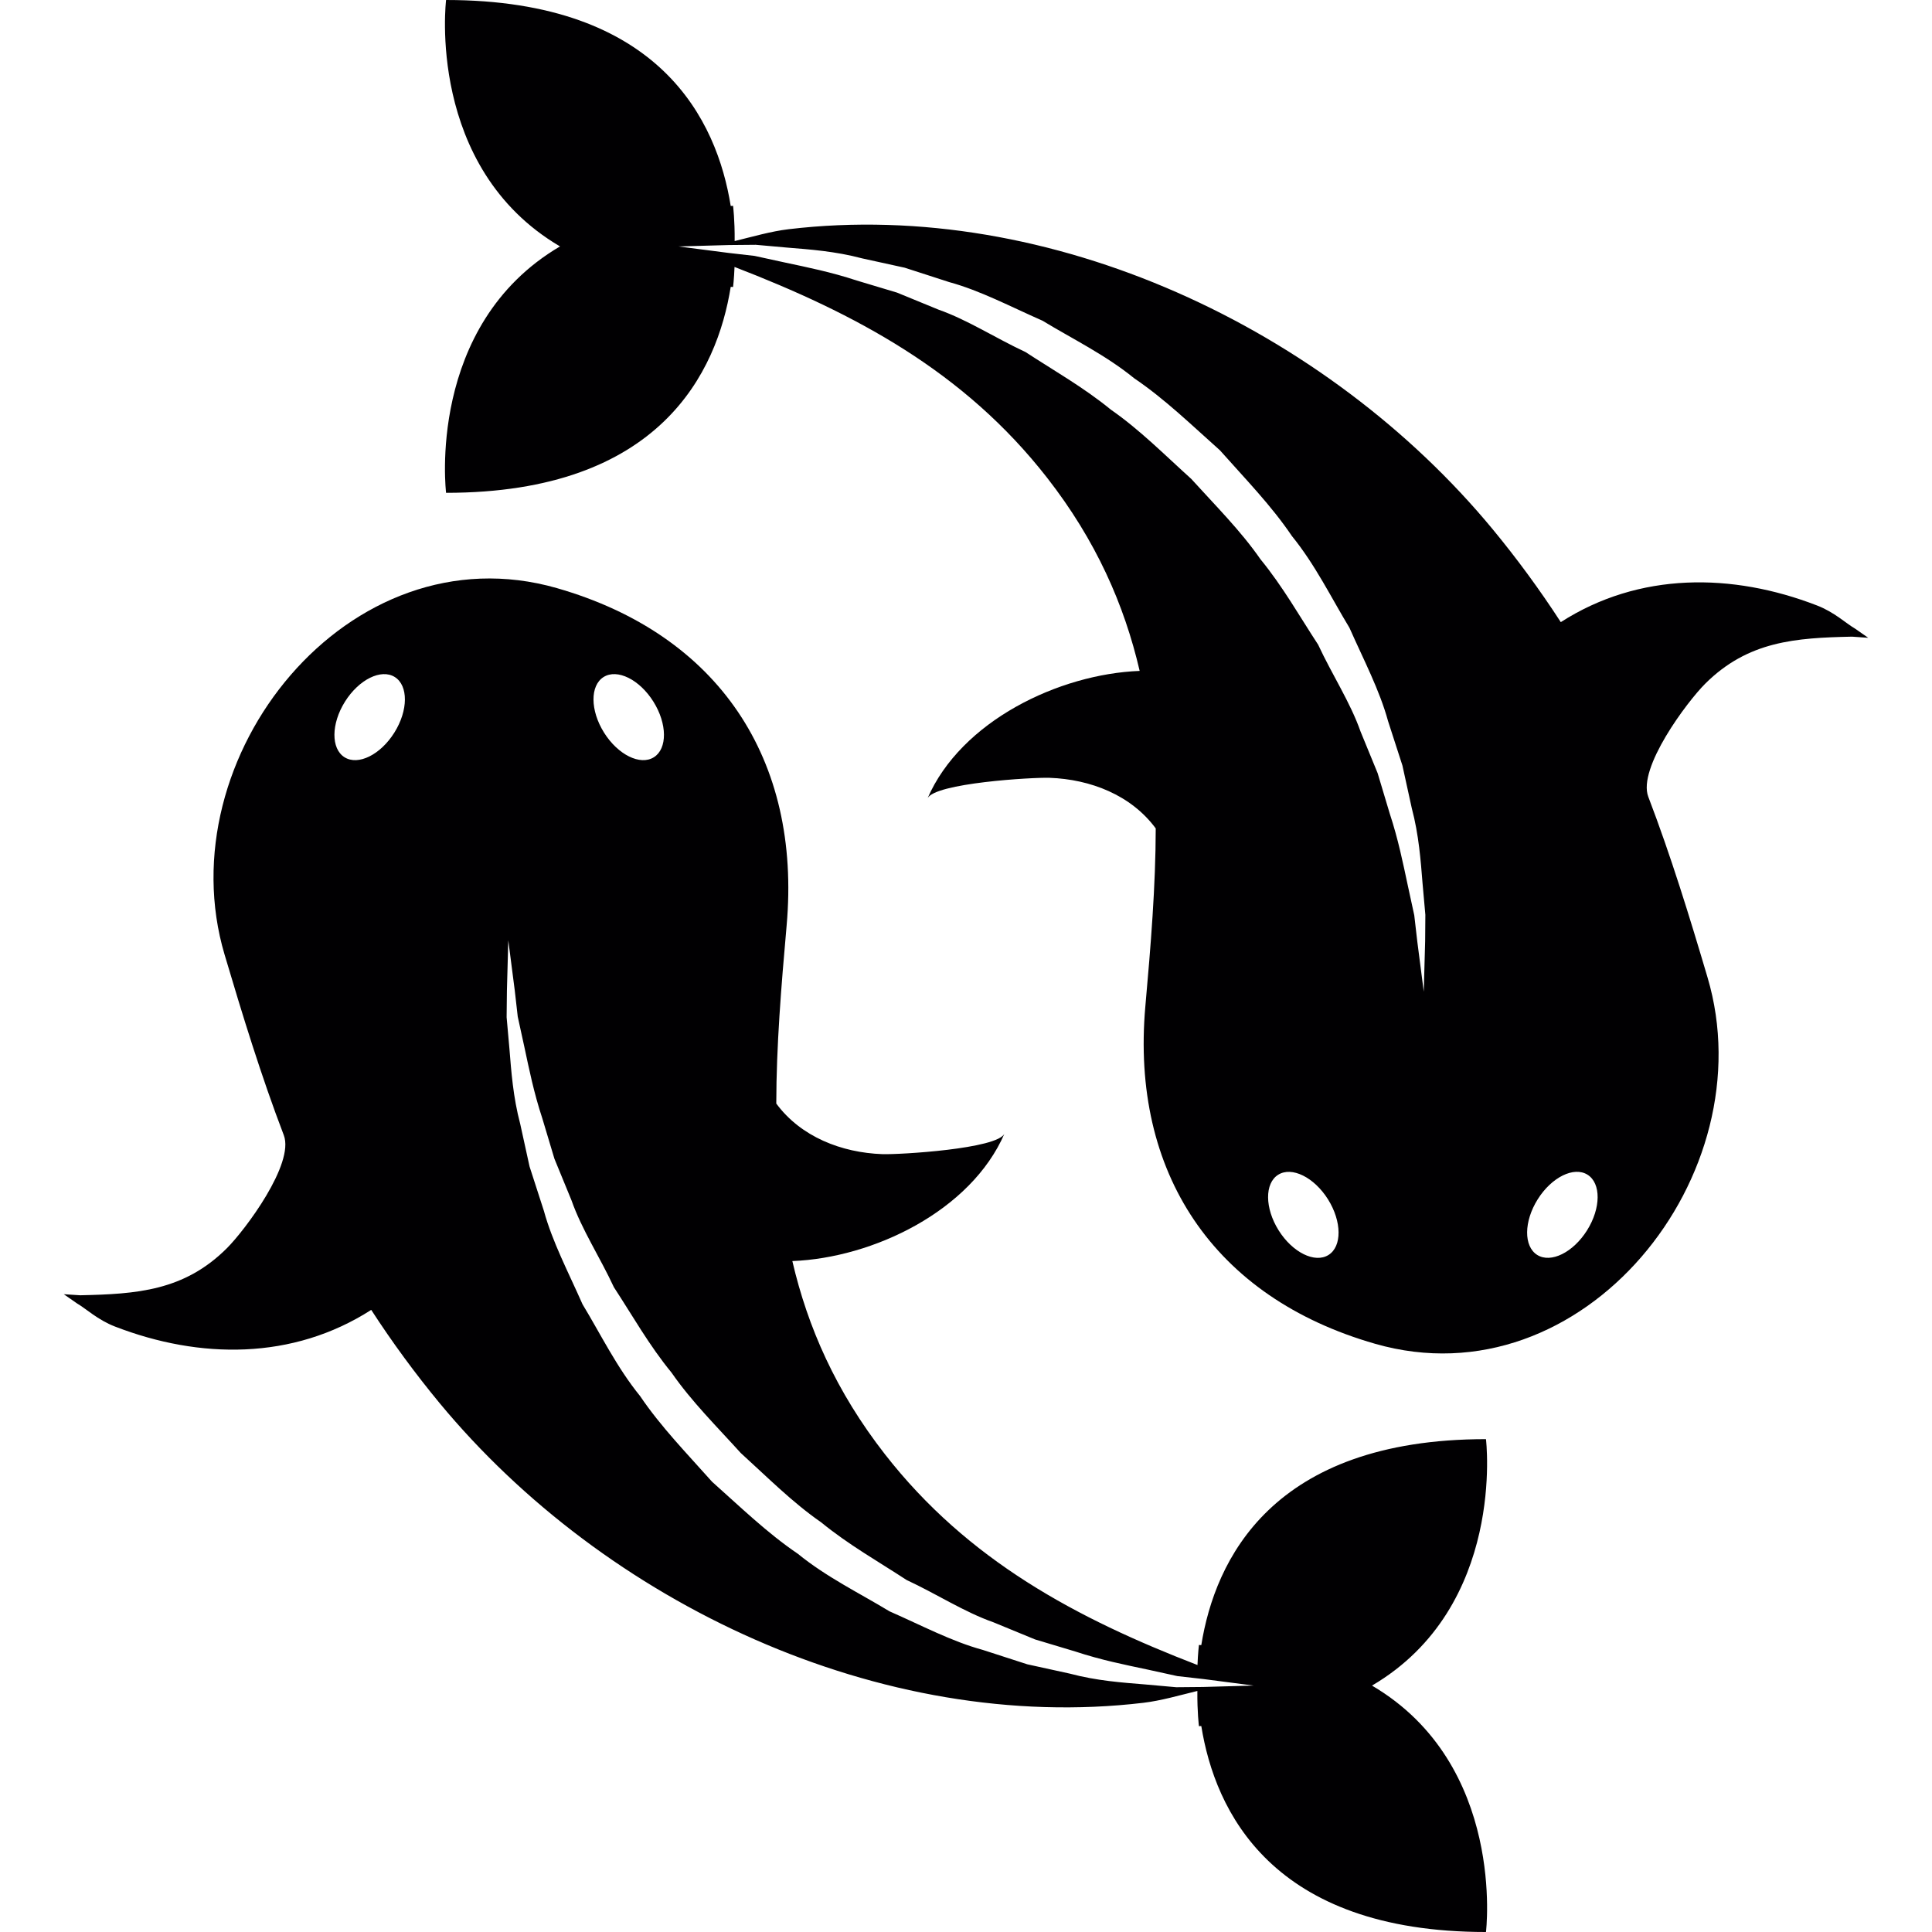
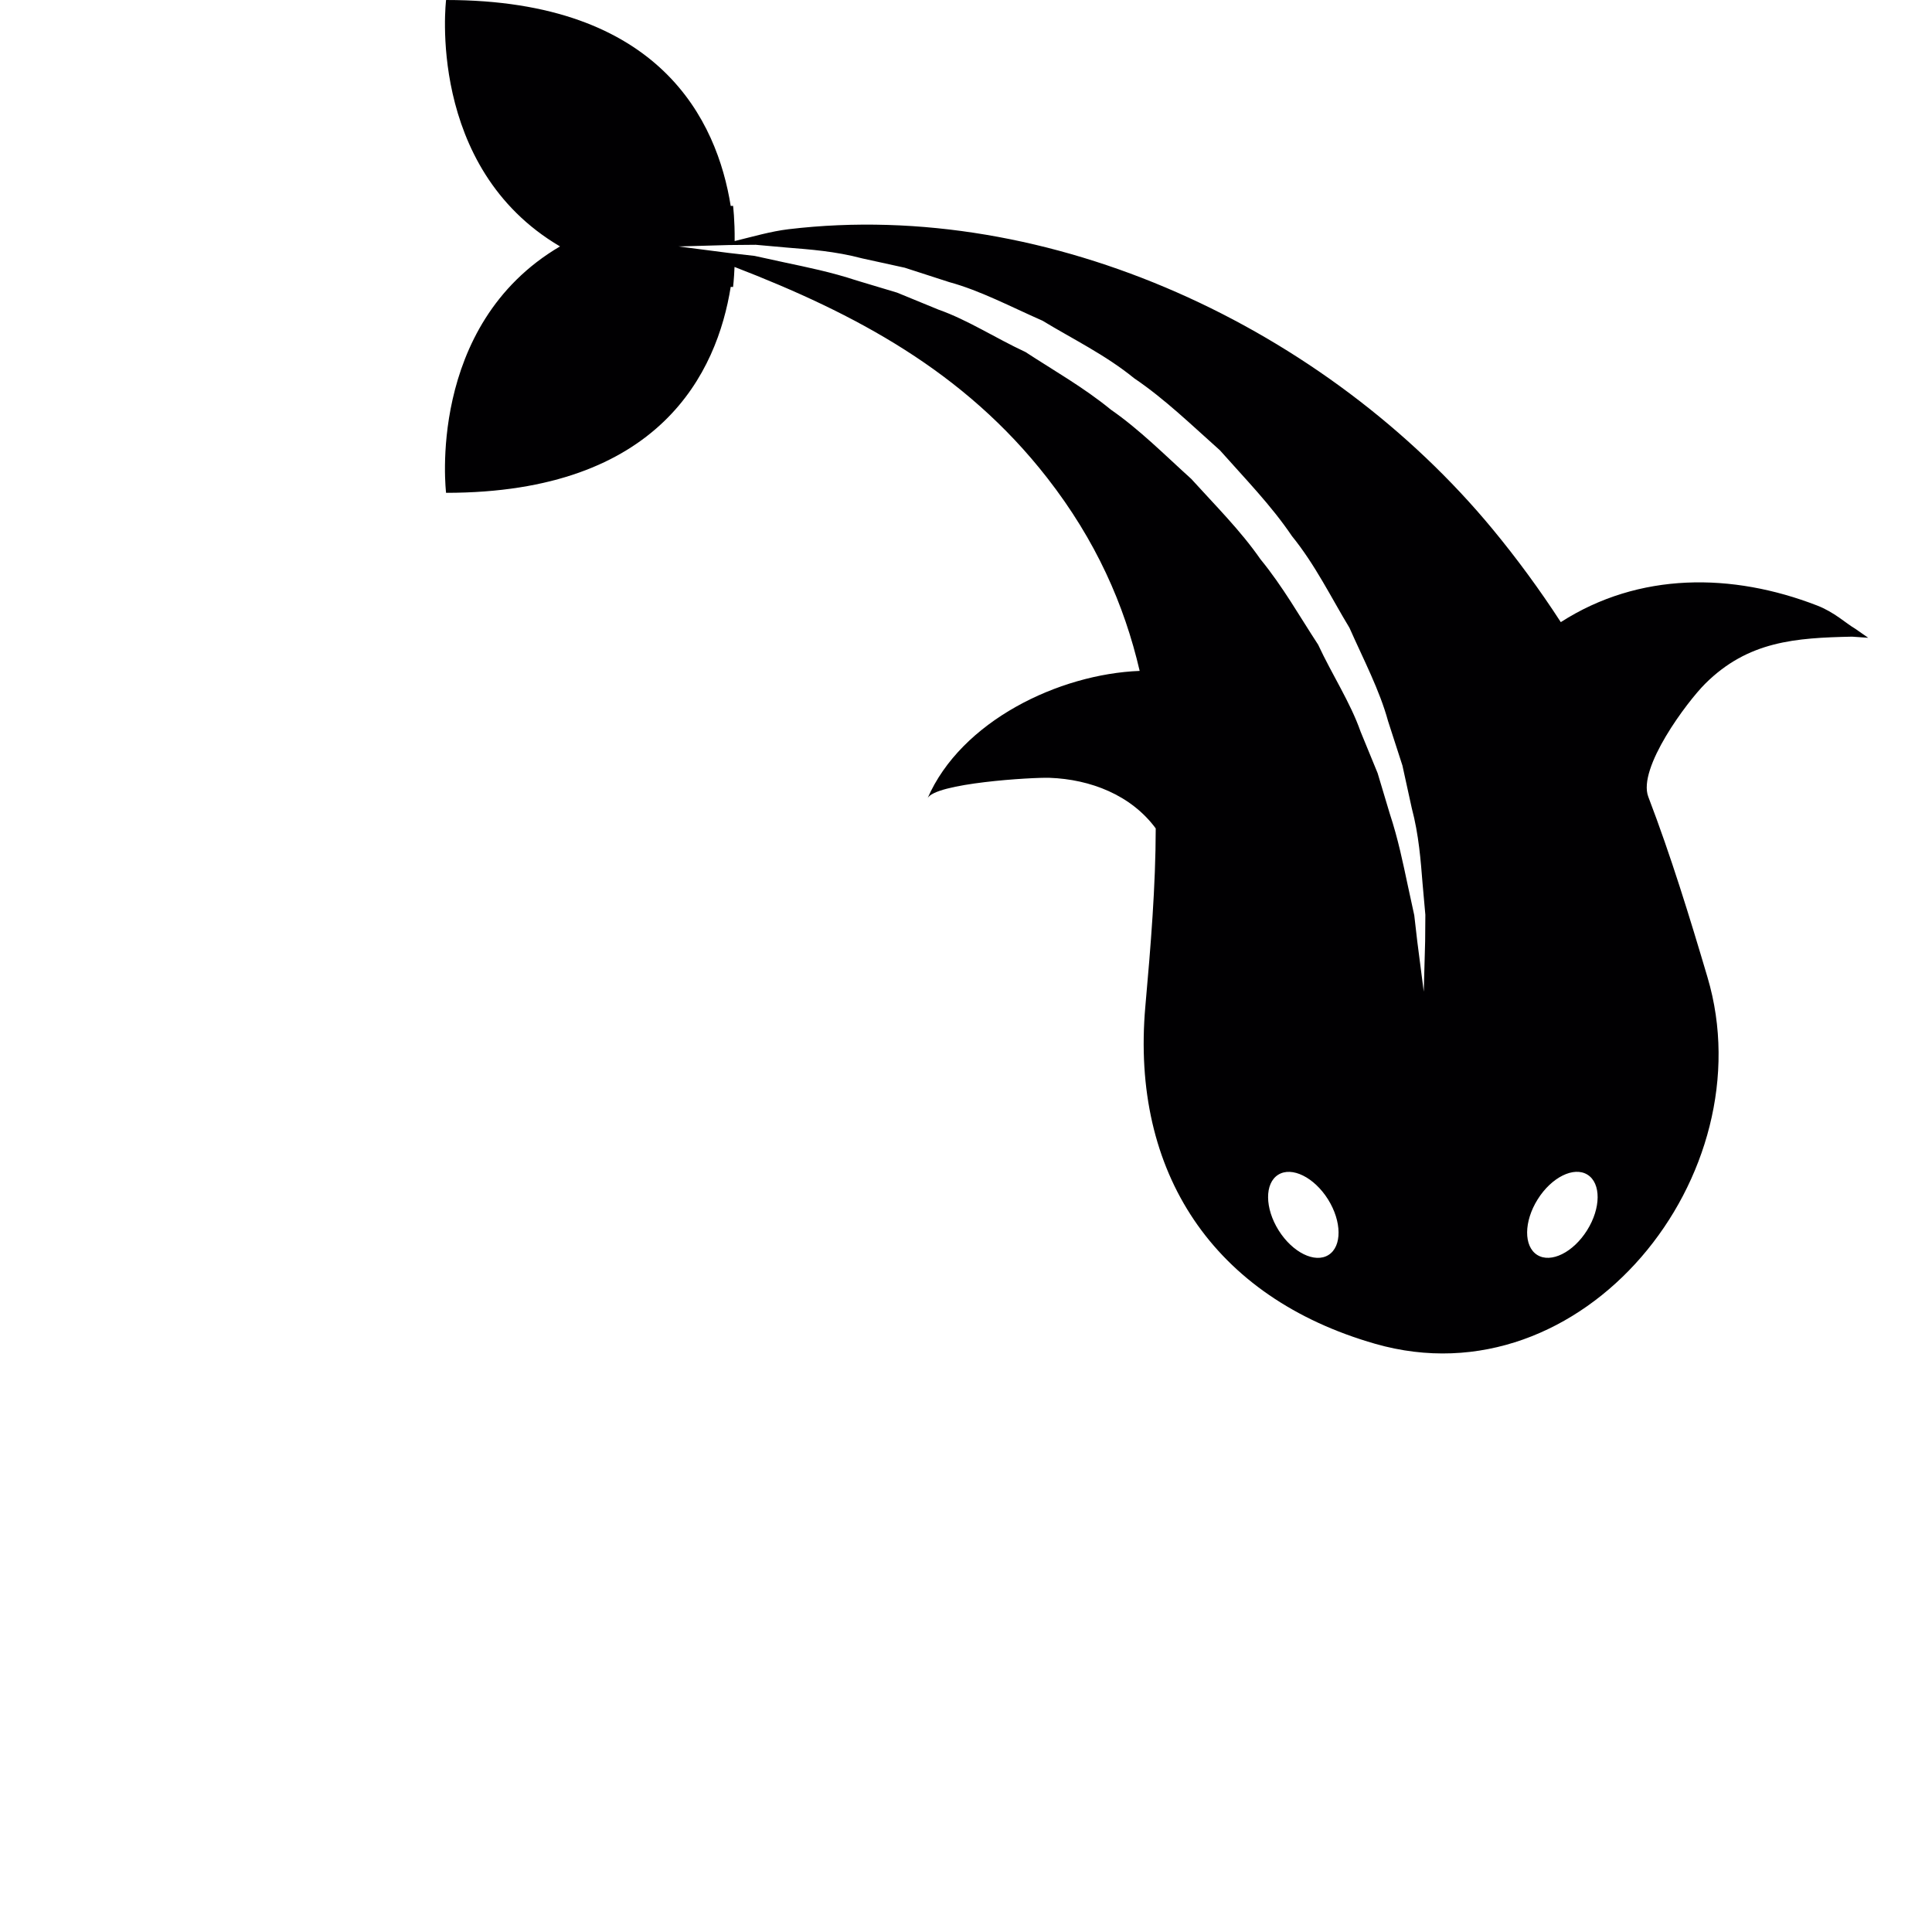
<svg xmlns="http://www.w3.org/2000/svg" height="800px" width="800px" version="1.1" id="Capa_1" viewBox="0 0 284.118 284.118" xml:space="preserve">
  <g>
    <g>
-       <path style="fill:#010002;" d="M218.525,211.639c-31.529,0-39.859,17.805-41.864,30.288c-0.125,0-0.221-0.018-0.346-0.018    c0,0-0.143,1.146-0.215,2.948c-17.769-6.856-33.772-15.359-45.969-31.004c-7.196-9.231-11.349-18.67-13.61-28.402    c11.85-0.459,26.26-7.351,31.207-18.766c-0.985,2.273-15.484,3.127-17.954,3.043c-6.015-0.215-11.999-2.542-15.615-7.441    c0.012-8.455,0.722-17.167,1.522-26.183c2.172-24.416-9.971-42.782-33.778-49.615c-30.64-8.789-57.485,24.906-48.875,53.899    c2.649,8.926,5.382,17.853,8.706,26.547c1.611,4.207-5.704,13.974-8.372,16.63c-6.295,6.283-13.276,6.737-21.576,6.916    c-1.533-0.101-2.405-0.155-2.405-0.155s0.71,0.489,1.945,1.354c1.295,0.746,3.043,2.423,5.585,3.401    c12.447,4.815,26.147,4.953,37.681-2.452c3.109,4.797,6.504,9.41,10.024,13.67c24.351,29.452,64.943,48.696,103.525,44.113    c2.619-0.31,5.281-1.098,7.942-1.742c-0.03,3.103,0.233,5.179,0.233,5.179c0.125,0,0.227-0.018,0.346-0.018    c2.005,12.483,10.329,30.288,41.864,30.288c0,0,3.013-24.619-16.761-36.237C221.538,236.264,218.525,211.639,218.525,211.639z     M57.992,107.738c-2.041,3.258-5.322,4.881-7.327,3.622c-2.005-1.259-1.975-4.917,0.066-8.175s5.322-4.881,7.327-3.622    S60.039,104.48,57.992,107.738z M88.763,99.563c2.005-1.259,5.287,0.364,7.327,3.622c2.041,3.258,2.071,6.916,0.066,8.175    c-2.005,1.259-5.287-0.364-7.327-3.622C86.788,104.48,86.758,100.822,88.763,99.563z M176.918,248.085    c-1.187,0.012-2.506,0.024-3.938,0.036c-1.426-0.125-2.972-0.263-4.612-0.412c-3.306-0.269-7.077-0.531-11.039-1.587    c-2.005-0.442-4.099-0.895-6.259-1.372c-2.112-0.674-4.29-1.378-6.528-2.112c-4.583-1.247-9.004-3.604-13.736-5.68    c-4.404-2.673-9.261-5.024-13.485-8.467c-4.511-3.055-8.479-6.916-12.608-10.591c-3.67-4.129-7.536-8.085-10.585-12.602    c-3.437-4.23-5.788-9.082-8.461-13.491c-2.088-4.732-4.427-9.159-5.68-13.73c-0.728-2.238-1.432-4.427-2.112-6.534    c-0.477-2.16-0.931-4.248-1.372-6.259c-1.05-3.956-1.319-7.757-1.587-11.063c-0.149-1.653-0.286-3.192-0.412-4.624    c0.012-1.42,0.03-2.727,0.042-3.902c0.131-4.72,0.203-7.417,0.203-7.417s0.346,2.673,0.949,7.357    c0.131,1.164,0.28,2.47,0.442,3.878c0.298,1.372,0.627,2.858,0.973,4.451c0.68,3.174,1.39,6.725,2.643,10.514    c0.567,1.897,1.164,3.878,1.778,5.931c0.811,1.969,1.653,4.022,2.512,6.116c1.504,4.29,4.165,8.324,6.235,12.775    c2.697,4.117,5.191,8.562,8.473,12.554c2.942,4.248,6.677,7.948,10.185,11.826c3.878,3.52,7.572,7.25,11.826,10.197    c3.998,3.276,8.431,5.776,12.554,8.473c4.451,2.071,8.491,4.72,12.775,6.223c2.1,0.871,4.141,1.701,6.116,2.518    c2.053,0.615,4.034,1.199,5.925,1.778c3.789,1.253,7.357,1.963,10.543,2.637c1.599,0.352,3.091,0.668,4.463,0.979    c1.402,0.155,2.685,0.304,3.855,0.436c4.678,0.615,7.345,0.955,7.345,0.955S181.643,247.953,176.918,248.085z" />
      <path style="fill:#010002;" d="M272.358,93.626c1.504,0.107,2.381,0.167,2.381,0.167s-0.71-0.495-1.945-1.354    c-1.295-0.746-3.043-2.423-5.591-3.401c-12.447-4.815-26.141-4.952-37.675,2.452c-3.109-4.797-6.504-9.41-10.024-13.67    c-24.351-29.452-64.949-48.702-103.525-44.113c-2.619,0.31-5.275,1.098-7.942,1.742c0.03-3.103-0.233-5.179-0.233-5.179    c-0.125,0-0.227,0.018-0.346,0.018C105.458,17.805,97.129,0,65.6,0c0,0-3.013,24.619,16.755,36.237    C62.587,47.854,65.6,72.474,65.6,72.474c31.529,0,39.859-17.805,41.858-30.288c0.125,0,0.227,0.018,0.346,0.018    c0,0,0.143-1.146,0.215-2.948c17.769,6.862,33.772,15.359,45.969,31.004c7.196,9.231,11.349,18.67,13.61,28.402    c-11.85,0.459-26.26,7.351-31.207,18.766c0.985-2.273,15.484-3.133,17.954-3.043c6.015,0.215,11.999,2.536,15.615,7.441    c-0.012,8.455-0.722,17.167-1.528,26.183c-2.154,24.404,9.989,42.782,33.796,49.609c30.64,8.789,57.491-24.906,48.875-53.899    c-2.643-8.926-5.382-17.847-8.706-26.541c-1.611-4.213,5.704-13.974,8.366-16.63C257.071,94.265,264.052,93.805,272.358,93.626z     M195.367,184.555c-2.005,1.259-5.293-0.37-7.333-3.622c-2.041-3.264-2.071-6.916-0.066-8.175c2.005-1.259,5.287,0.37,7.327,3.616    C197.336,179.633,197.372,183.296,195.367,184.555z M209.58,138.419c-0.131,4.72-0.203,7.417-0.203,7.417    s-0.352-2.673-0.949-7.357c-0.131-1.169-0.28-2.47-0.448-3.878c-0.298-1.378-0.621-2.864-0.967-4.457    c-0.68-3.174-1.39-6.719-2.643-10.514c-0.573-1.897-1.164-3.878-1.778-5.931c-0.811-1.975-1.653-4.022-2.512-6.122    c-1.504-4.284-4.165-8.318-6.235-12.769c-2.703-4.123-5.197-8.562-8.473-12.554c-2.948-4.248-6.677-7.948-10.185-11.826    c-3.884-3.503-7.584-7.244-11.826-10.185c-3.998-3.276-8.431-5.776-12.554-8.473c-4.451-2.071-8.491-4.72-12.775-6.229    c-2.1-0.865-4.147-1.701-6.122-2.512c-2.047-0.615-4.028-1.205-5.925-1.778c-3.789-1.253-7.363-1.963-10.543-2.643    c-1.593-0.346-3.085-0.668-4.463-0.973c-1.402-0.161-2.685-0.31-3.849-0.442c-4.678-0.609-7.351-0.949-7.351-0.949    s2.703-0.078,7.423-0.209c1.187-0.012,2.506-0.024,3.938-0.036c1.426,0.125,2.966,0.263,4.612,0.412    c3.306,0.269,7.071,0.531,11.039,1.587c2.005,0.442,4.093,0.895,6.259,1.372c2.106,0.68,4.29,1.384,6.528,2.112    c4.571,1.247,8.998,3.598,13.73,5.68c4.398,2.673,9.261,5.024,13.485,8.467c4.517,3.055,8.479,6.916,12.608,10.591    c3.664,4.135,7.536,8.091,10.585,12.608c3.437,4.231,5.788,9.082,8.461,13.491c2.094,4.726,4.427,9.153,5.68,13.73    c0.728,2.238,1.432,4.421,2.112,6.528c0.477,2.16,0.931,4.248,1.372,6.259c1.05,3.956,1.319,7.751,1.587,11.069    c0.149,1.653,0.292,3.192,0.412,4.624C209.61,135.931,209.592,137.238,209.58,138.419z M233.394,180.927    c-2.041,3.258-5.328,4.881-7.333,3.622c-2.005-1.259-1.975-4.917,0.072-8.181c2.041-3.252,5.322-4.875,7.327-3.616    C235.465,174.012,235.441,177.664,233.394,180.927z" />
    </g>
  </g>
</svg>